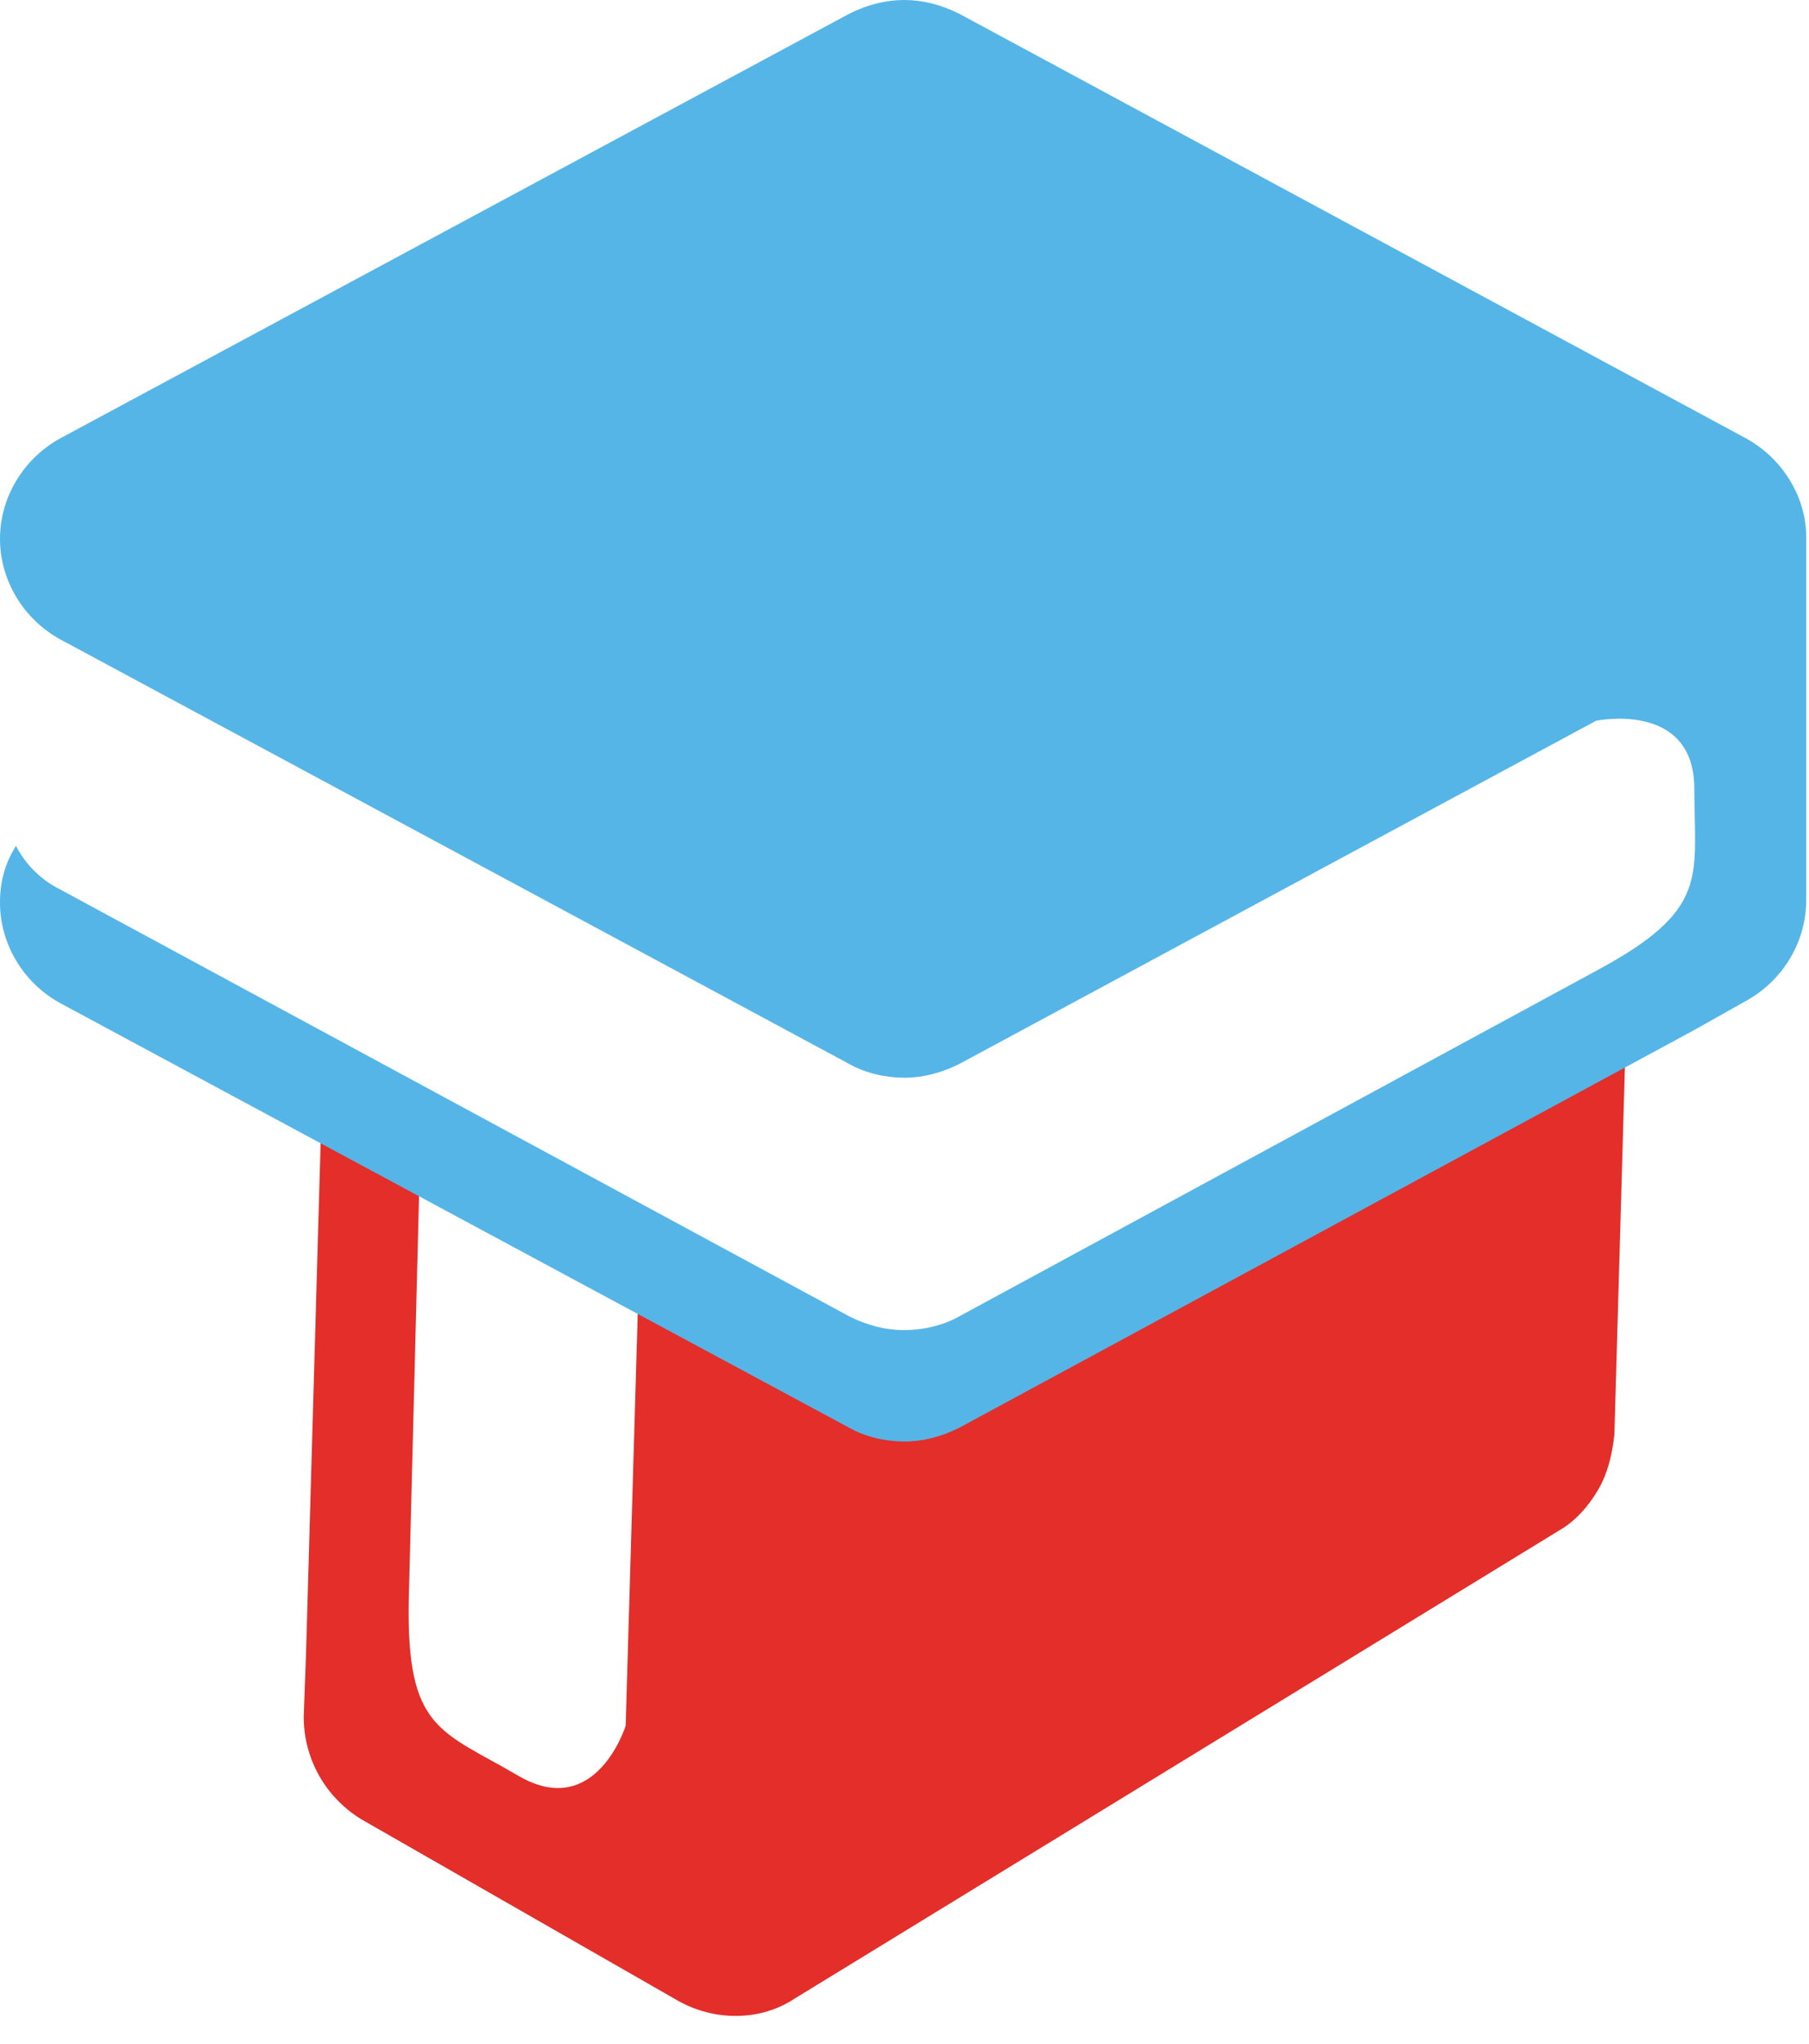
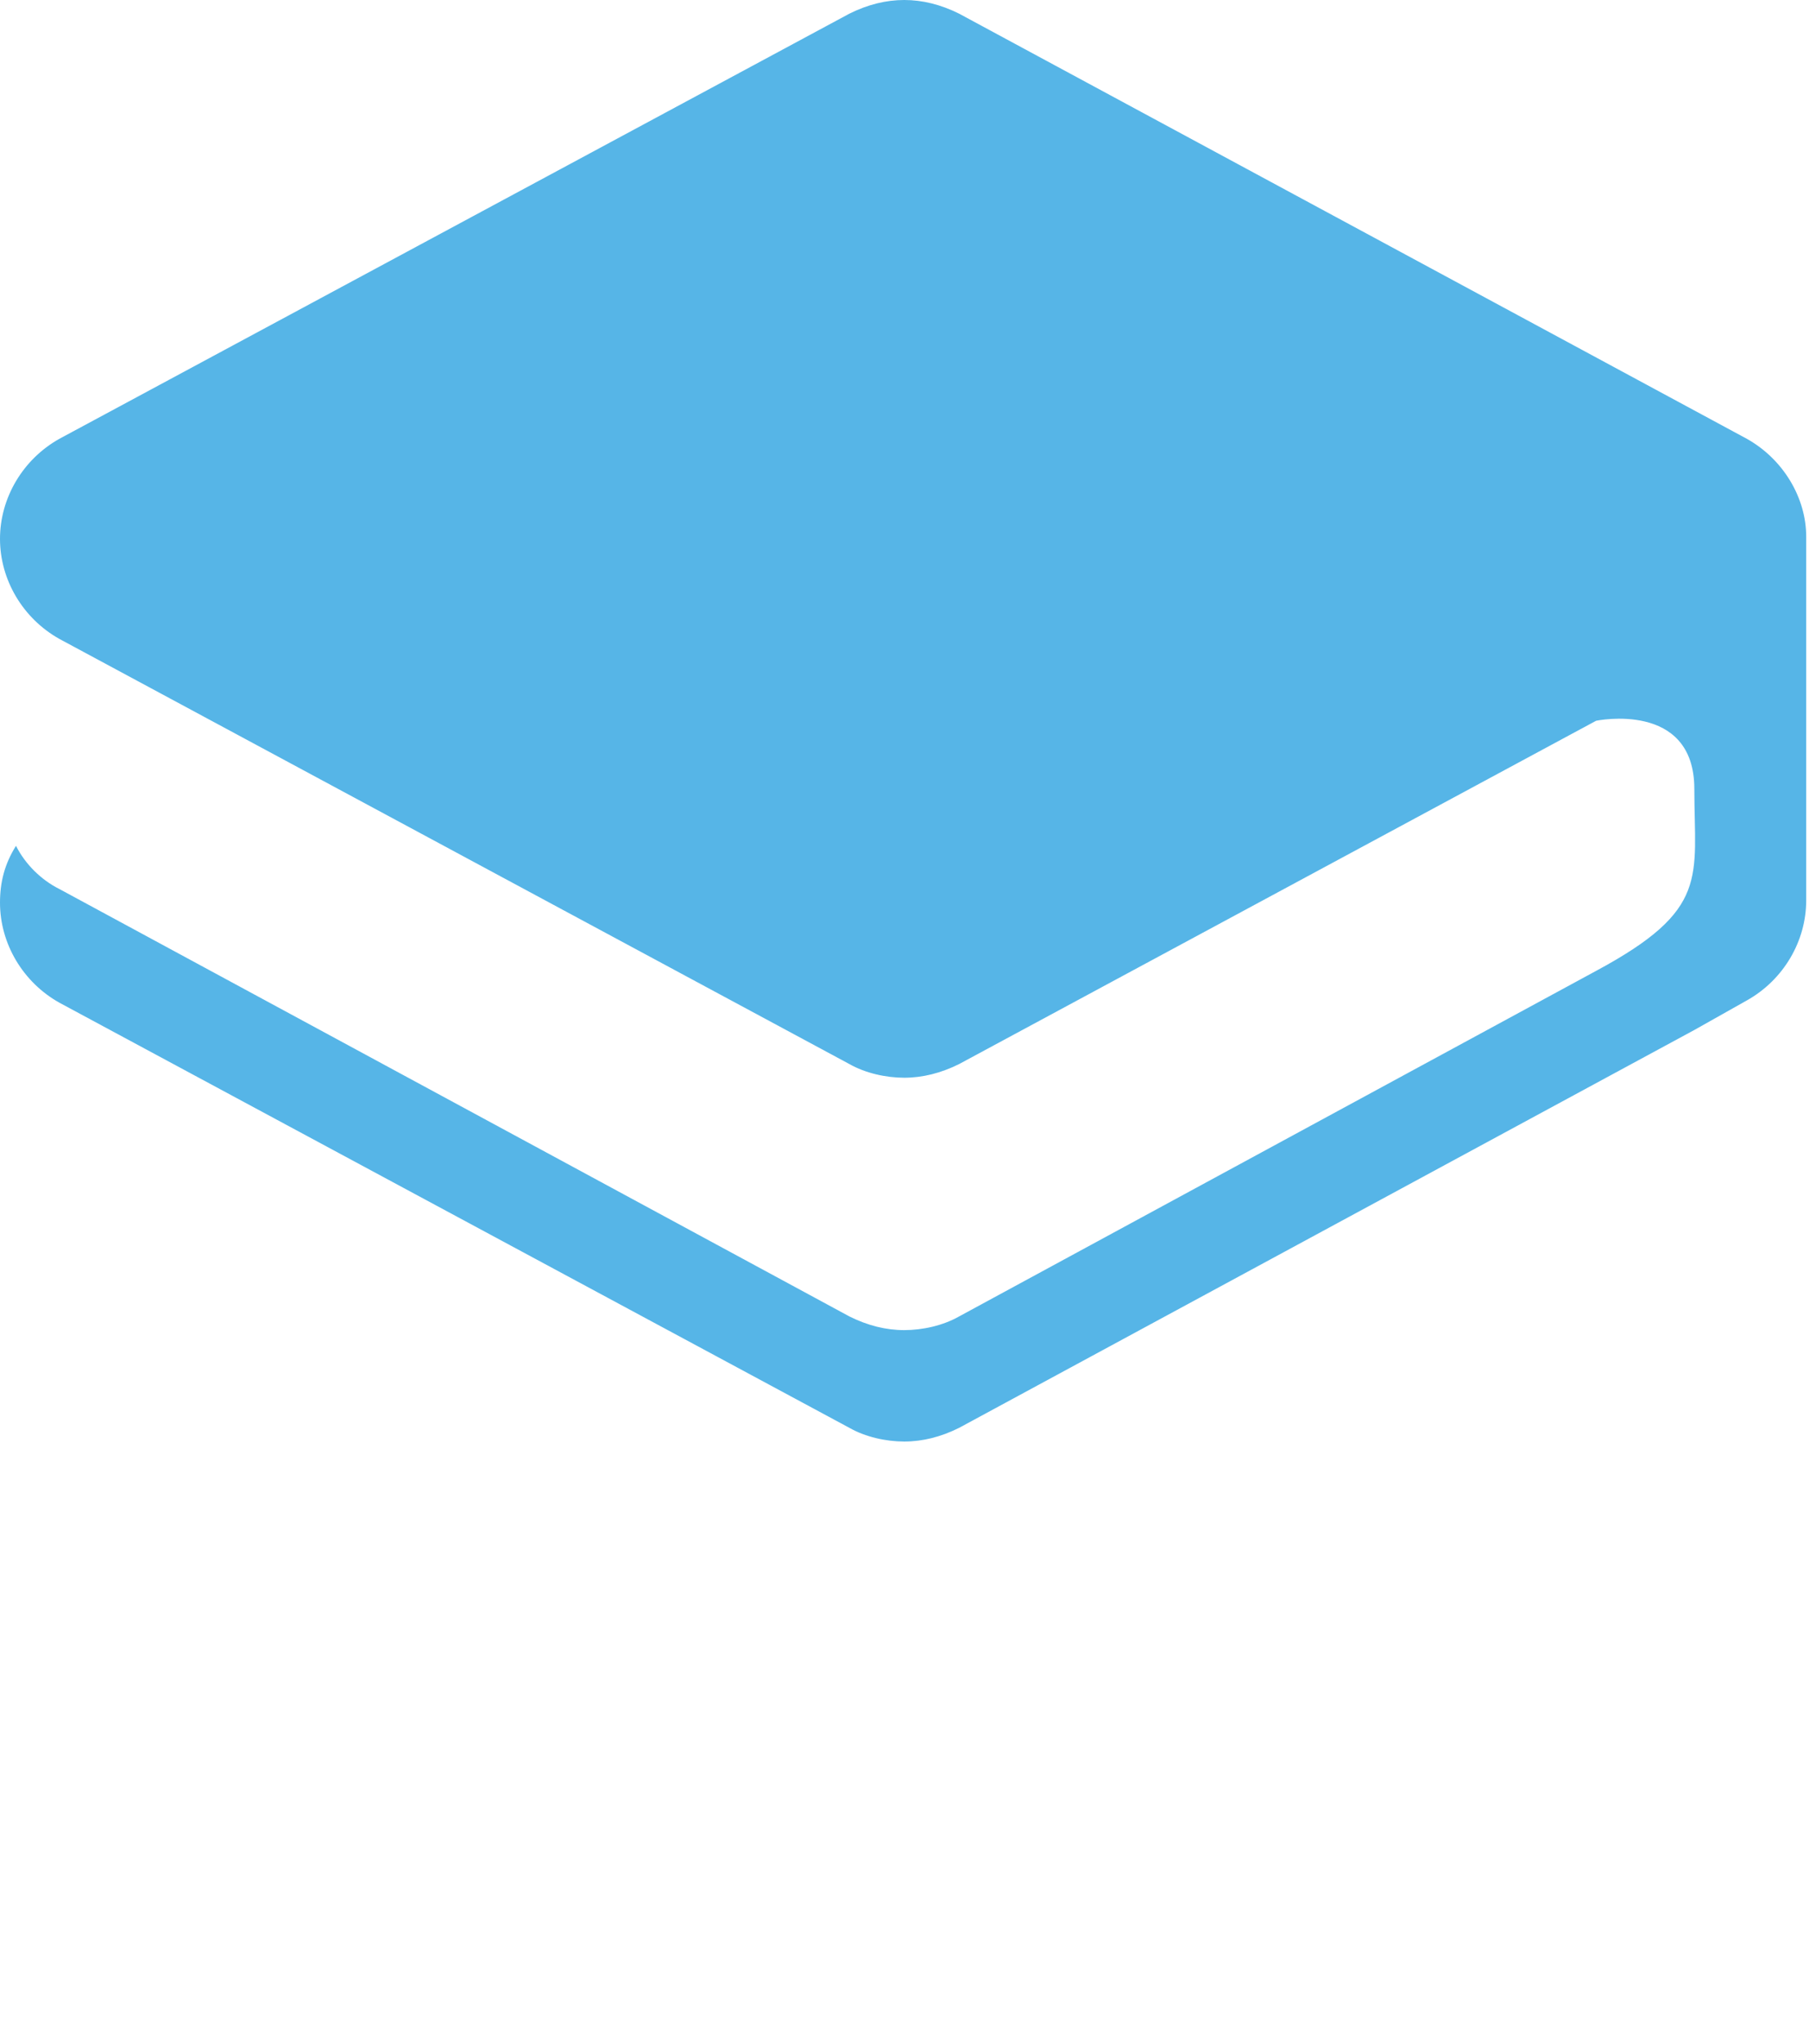
<svg xmlns="http://www.w3.org/2000/svg" width="62" height="70" viewBox="0 0 62 70" fill="none">
-   <path d="M50.322 37.927C47.896 38.939 45.157 40.029 43.122 41.821C41.4 43.3 40.07 45.247 37.878 46.026C35.922 46.727 33.809 47.116 31.774 47.194C30.913 47.272 29.974 47.194 29.191 46.883C28.096 46.415 27.157 45.637 26.139 45.014C24.887 44.235 23.478 43.767 22.148 43.145C22.07 43.145 21.991 43.067 21.913 43.067L21.444 59.109C21.444 59.109 20.426 62.38 17.765 60.823C15.104 59.265 13.93 59.265 14.009 54.826L14.4 39.484C13.226 38.861 12.13 38.238 11.035 37.537L10.487 56.695L10.409 58.798C10.409 60.2 11.113 61.524 12.365 62.303L23.244 68.533C24.496 69.234 26.061 69.234 27.235 68.455L53.452 52.412C54 52.1 54.47 51.555 54.783 51.01C55.096 50.465 55.252 49.842 55.33 49.141L55.722 35.435C54 36.369 52.122 37.148 50.322 37.927Z" fill="#E32E29" />
  <path d="M59.87 15.03L32.87 0.467C32.243 0.156 31.617 0 30.991 0C30.365 0 29.739 0.156 29.113 0.467L2.035 15.03C0.783 15.731 0 17.055 0 18.457C0 19.859 0.783 21.183 2.035 21.884L29.113 36.447C29.661 36.758 30.365 36.914 30.991 36.914C31.617 36.914 32.243 36.758 32.87 36.447L54.704 24.687C54.704 24.687 58.07 23.986 58.07 27.024C58.07 30.061 58.617 31.151 54.704 33.254L32.87 45.091C32.322 45.403 31.617 45.559 30.991 45.559C30.365 45.559 29.739 45.403 29.113 45.091L2.035 30.45C1.409 30.139 0.861 29.594 0.548 28.971C0.157 29.594 0 30.217 0 30.918C0 32.319 0.783 33.643 2.035 34.344L29.113 48.907C29.661 49.219 30.365 49.375 30.991 49.375C31.617 49.375 32.243 49.219 32.87 48.907L58.07 35.279L59.87 34.266C61.122 33.566 61.904 32.242 61.904 30.84V18.379C61.904 17.055 61.122 15.731 59.87 15.03Z" fill="#56B5E7" />
</svg>